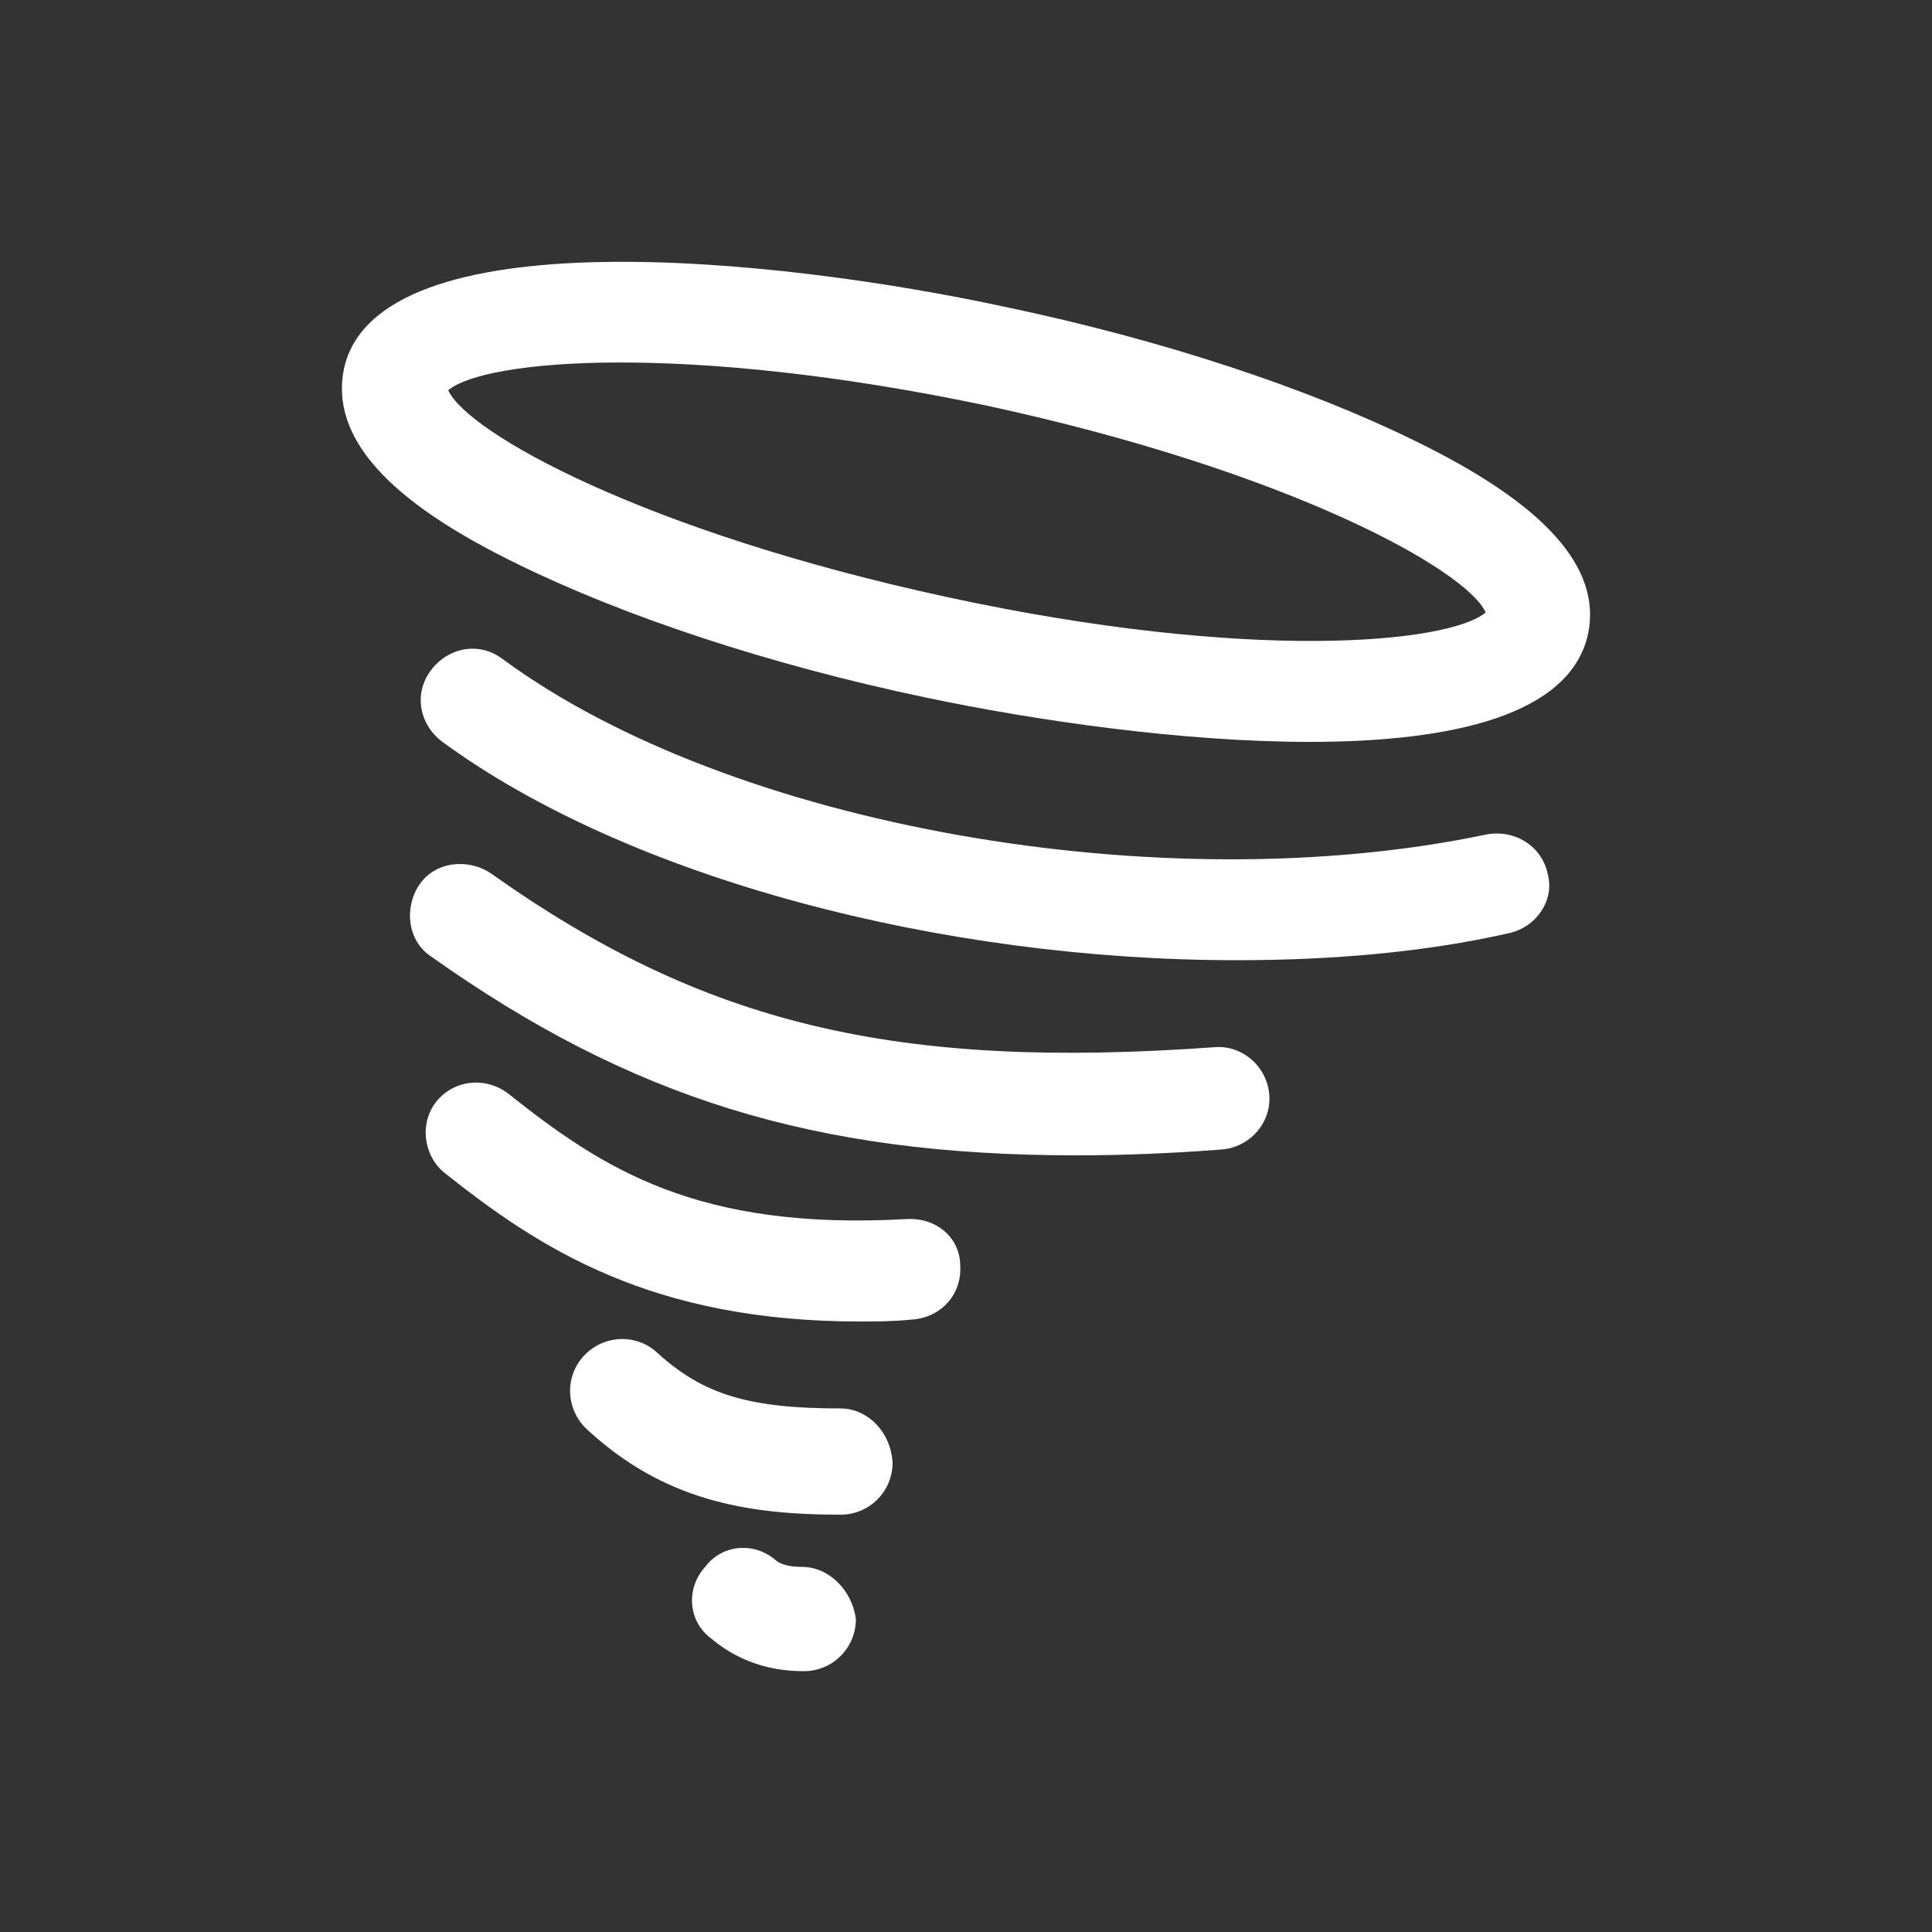
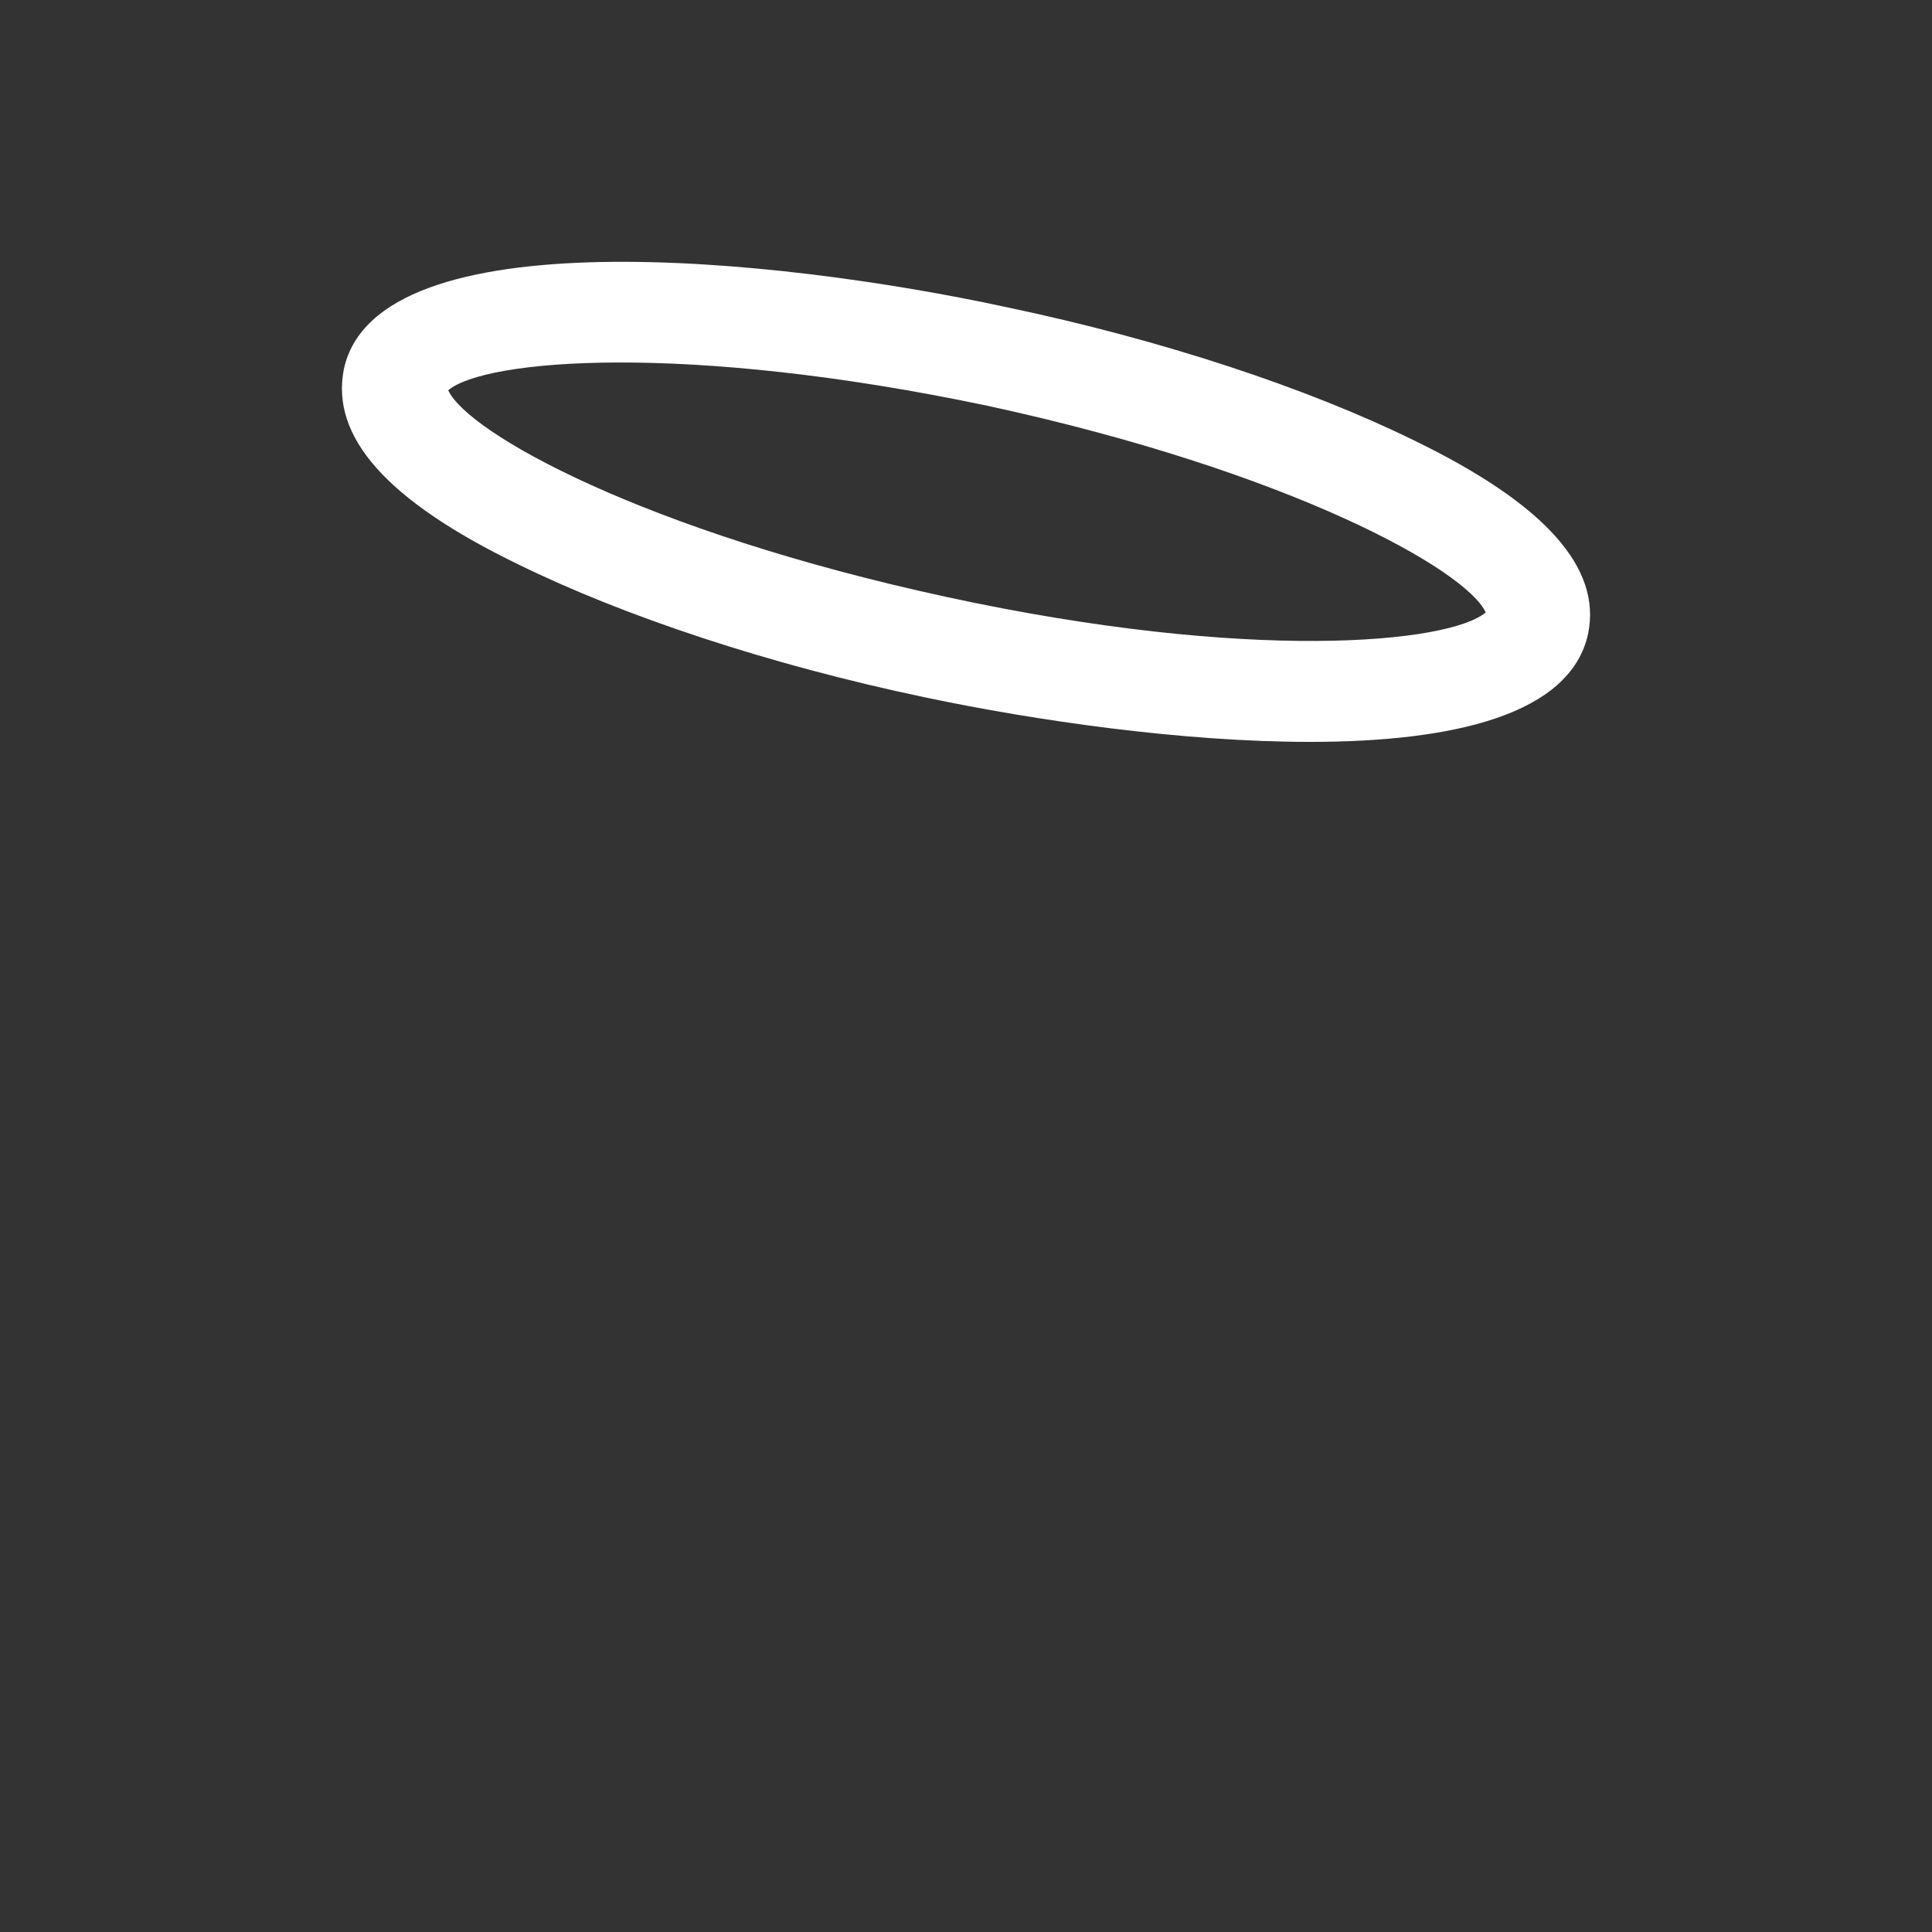
<svg xmlns="http://www.w3.org/2000/svg" version="1.1" x="0px" y="0px" viewBox="0 0 100 100" enable-background="new 0 0 100 100" fill="white" xml:space="preserve">
  <rect x="0" y="0" width="100" height="100" fill="#333333" stroke="none" />
  <path d="M73.2,22.8c-5.5-2.7-13-5.2-21.1-6.9c-12-2.6-32.6-4.7-34.3,3.2c-0.7,3.5,2.2,6.8,9,10.1c5.5,2.7,13,5.2,21.1,6.9  c5.7,1.2,13.3,2.3,19.9,2.3c7.4,0,13.5-1.4,14.4-5.6C82.9,29.4,80,26.1,73.2,22.8z M49,30.9c-15.7-3.4-24.8-8.5-25.8-10.7  c1.9-1.6,12.2-2.5,27.9,0.8c15.7,3.4,24.8,8.5,25.8,10.7C75,33.3,64.7,34.3,49,30.9z" />
-   <path d="M76.9,43.2c-16.7,3.5-39.1-0.4-50.9-9.1c-1.2-0.9-2.8-0.6-3.7,0.6c-0.9,1.2-0.6,2.8,0.6,3.7c9.7,7.1,25.9,11.3,41.1,11.3  c4.9,0,9.7-0.4,14.1-1.4c1.4-0.3,2.4-1.7,2-3.1C79.8,43.8,78.4,42.9,76.9,43.2z" />
-   <path d="M55.7,59.8c2.4,0,4.9-0.1,7.5-0.3c1.5-0.1,2.6-1.4,2.5-2.8c-0.1-1.5-1.4-2.6-2.8-2.5c-16.6,1.2-26.5-1.2-37.5-9  c-1.2-0.8-2.9-0.6-3.7,0.6c-0.8,1.2-0.6,2.9,0.6,3.7C32.6,56.8,42.1,59.8,55.7,59.8z" />
-   <path d="M46.9,63.1c-10.8,0.6-15.7-2.6-20.6-6.5c-1.2-0.9-2.8-0.7-3.7,0.4c-0.9,1.1-0.7,2.8,0.4,3.7c4.9,3.9,10.7,7.7,21.5,7.7  c0.9,0,1.7,0,2.7-0.1c1.5-0.1,2.6-1.3,2.5-2.8C49.7,64.1,48.5,63,46.9,63.1z" />
-   <path d="M43.5,72.9c-4.7,0-7.1-0.7-9.5-2.9c-1.1-1-2.8-0.9-3.8,0.2S29.3,73,30.4,74c3.9,3.6,8.1,4.4,13.1,4.4c1.5,0,2.7-1.2,2.7-2.7  C46.1,74.1,44.9,72.9,43.5,72.9z" />
-   <path d="M41.5,81.1c-0.6,0-1-0.1-1.3-0.3c-1.1-1-2.8-0.9-3.7,0.3c-1,1.1-0.9,2.8,0.3,3.7c1.3,1.1,2.9,1.7,4.8,1.7  c1.5,0,2.7-1.2,2.7-2.7C44.1,82.3,42.9,81.1,41.5,81.1z" />
</svg>